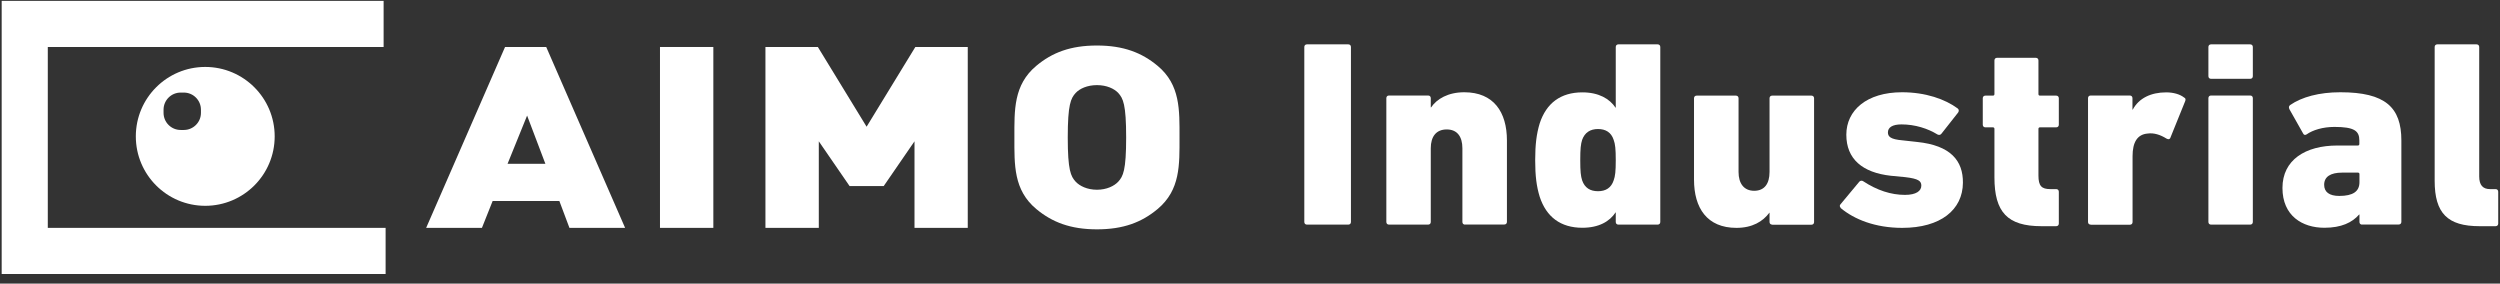
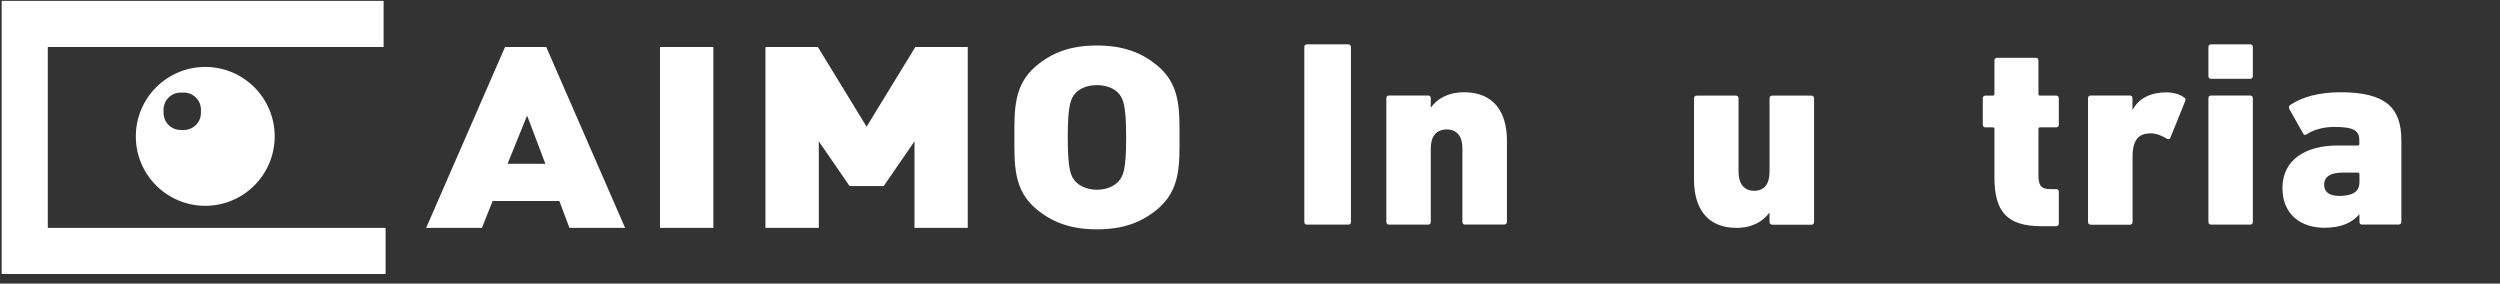
<svg xmlns="http://www.w3.org/2000/svg" width="238" height="27" viewBox="0 0 238 27" fill="none">
  <rect x="0" y="0" width="238" height="27" fill="#333333" stroke="none" />
  <g clip-path="url(#clip0_2434_1066)">
    <path d="M54.21 21.693L53.25 19.133H46.9L45.88 21.693H40.57L48.08 4.473H52L59.51 21.693H54.2H54.21ZM50.18 11.003L48.32 15.593H51.92L50.18 11.003Z" fill="white" />
    <path d="M62.83 21.693V4.473H67.91V21.693H62.83Z" fill="white" />
    <path d="M87.06 21.693V13.453L84.13 17.713H80.88L77.95 13.453V21.693H72.87V4.473H77.86L82.5 12.063L87.14 4.473H92.13V21.693H87.05H87.06Z" fill="white" />
    <path d="M110.2 19.903C108.69 21.163 106.95 21.833 104.43 21.833C101.91 21.833 100.16 21.153 98.66 19.903C96.48 18.093 96.57 15.673 96.57 13.083C96.57 10.493 96.48 8.083 98.66 6.263C100.17 5.003 101.91 4.333 104.43 4.333C106.95 4.333 108.7 5.013 110.2 6.263C112.38 8.073 112.29 10.493 112.29 13.083C112.29 15.673 112.38 18.083 110.2 19.903ZM106.46 8.853C106.08 8.443 105.36 8.103 104.43 8.103C103.5 8.103 102.78 8.443 102.4 8.853C101.94 9.363 101.65 9.943 101.65 13.083C101.65 16.223 101.94 16.783 102.4 17.293C102.78 17.703 103.5 18.063 104.43 18.063C105.36 18.063 106.08 17.703 106.46 17.293C106.92 16.783 107.21 16.233 107.21 13.083C107.21 9.933 106.92 9.363 106.46 8.853Z" fill="white" />
    <path d="M36.71 26.083H0.16V0.083H36.52V4.473H4.55V21.693H36.71V26.083Z" fill="white" />
    <path d="M26.15 12.983C26.15 16.633 23.19 19.593 19.54 19.593C15.89 19.593 12.93 16.633 12.93 12.983C12.93 9.333 15.89 6.373 19.54 6.373C23.19 6.373 26.15 9.333 26.15 12.983ZM19.13 10.743V10.443C19.13 9.543 18.4 8.813 17.5 8.813H17.2C16.3 8.813 15.57 9.543 15.57 10.443V10.743C15.57 11.643 16.3 12.373 17.2 12.373H17.5C18.4 12.373 19.13 11.643 19.13 10.743Z" fill="white" />
    <path d="M124.17 4.473C124.17 4.323 124.27 4.223 124.42 4.223H128.36C128.51 4.223 128.61 4.323 128.61 4.473V21.133C128.61 21.283 128.51 21.383 128.36 21.383H124.42C124.27 21.383 124.17 21.283 124.17 21.133V4.473Z" fill="white" />
    <path d="M139.47 21.383C139.32 21.383 139.22 21.283 139.22 21.133V14.113C139.22 13.023 138.74 12.323 137.73 12.323C136.72 12.323 136.21 13.003 136.21 14.113V21.133C136.21 21.283 136.11 21.383 135.96 21.383H132.23C132.08 21.383 131.98 21.283 131.98 21.133V9.343C131.98 9.193 132.08 9.093 132.23 9.093H135.96C136.11 9.093 136.21 9.193 136.21 9.343V10.223H136.24C136.79 9.413 137.86 8.783 139.4 8.783C142.2 8.783 143.46 10.673 143.46 13.373V21.123C143.46 21.273 143.36 21.373 143.21 21.373H139.47V21.383Z" fill="white" />
-     <path d="M154.07 21.383C153.92 21.383 153.82 21.283 153.82 21.133V20.223H153.8C153.24 21.083 152.21 21.683 150.64 21.683C148.57 21.683 147.21 20.653 146.58 18.733C146.28 17.753 146.15 16.763 146.15 15.253C146.15 13.743 146.28 12.733 146.58 11.743C147.21 9.823 148.57 8.793 150.64 8.793C152.2 8.793 153.24 9.403 153.8 10.253H153.82V4.473C153.82 4.323 153.92 4.223 154.07 4.223H157.81C157.96 4.223 158.06 4.323 158.06 4.473V21.133C158.06 21.283 157.96 21.383 157.81 21.383H154.07ZM153.62 17.173C153.77 16.763 153.82 16.313 153.82 15.253C153.82 14.193 153.77 13.713 153.62 13.313C153.39 12.603 152.86 12.283 152.13 12.283C151.4 12.283 150.87 12.613 150.62 13.313C150.49 13.713 150.44 14.173 150.44 15.253C150.44 16.333 150.49 16.763 150.62 17.173C150.87 17.883 151.38 18.203 152.13 18.203C152.88 18.203 153.39 17.873 153.62 17.173Z" fill="white" />
    <path d="M168.71 21.383C168.56 21.383 168.46 21.283 168.46 21.133V20.253H168.44C167.83 21.083 166.82 21.693 165.31 21.693C162.51 21.693 161.27 19.803 161.27 17.103V9.353C161.27 9.203 161.37 9.103 161.52 9.103H165.26C165.41 9.103 165.51 9.203 165.51 9.353V16.373C165.51 17.463 166.02 18.163 167 18.163C167.98 18.163 168.46 17.483 168.46 16.373V9.353C168.46 9.203 168.56 9.103 168.71 9.103H172.45C172.6 9.103 172.7 9.203 172.7 9.353V21.143C172.7 21.293 172.6 21.393 172.45 21.393H168.71V21.383Z" fill="white" />
-     <path d="M175.24 19.793C175.14 19.693 175.11 19.543 175.22 19.443L177.01 17.293C177.11 17.193 177.24 17.173 177.36 17.243C178.7 18.123 180.03 18.553 181.35 18.553C182.43 18.553 182.91 18.173 182.91 17.673C182.91 17.243 182.66 17.013 181.37 16.863L180.01 16.733C177.31 16.433 175.77 15.143 175.77 12.823C175.77 10.503 177.71 8.783 181.07 8.783C183.32 8.783 185.18 9.443 186.37 10.323C186.5 10.423 186.5 10.573 186.42 10.703L184.83 12.723C184.73 12.853 184.6 12.873 184.45 12.803C183.54 12.243 182.33 11.843 181.02 11.843C180.14 11.843 179.73 12.143 179.73 12.603C179.73 13.003 179.96 13.263 181.14 13.363L182.5 13.513C185.71 13.843 186.89 15.303 186.87 17.403C186.85 19.973 184.75 21.693 181.09 21.693C178.52 21.693 176.52 20.883 175.23 19.803L175.24 19.793Z" fill="white" />
    <path d="M194.34 21.533C191.11 21.533 189.87 20.193 189.87 16.893V12.273C189.87 12.173 189.82 12.123 189.72 12.123H189.01C188.86 12.123 188.76 12.023 188.76 11.873V9.353C188.76 9.203 188.86 9.103 189.01 9.103H189.72C189.82 9.103 189.87 9.053 189.87 8.953V5.753C189.87 5.603 189.97 5.503 190.12 5.503H193.81C193.96 5.503 194.06 5.603 194.06 5.753V8.953C194.06 9.053 194.11 9.103 194.21 9.103H195.75C195.9 9.103 196 9.203 196 9.353V11.873C196 12.023 195.9 12.123 195.75 12.123H194.21C194.11 12.123 194.06 12.173 194.06 12.273V16.713C194.06 17.703 194.36 18.003 195.19 18.003H195.75C195.9 18.003 196 18.103 196 18.253V21.283C196 21.433 195.9 21.533 195.75 21.533H194.34Z" fill="white" />
    <path d="M199.03 21.383C198.88 21.383 198.78 21.283 198.78 21.133V9.343C198.78 9.193 198.88 9.093 199.03 9.093H202.76C202.91 9.093 203.01 9.193 203.01 9.343V10.433H203.04C203.62 9.343 204.78 8.793 206.22 8.793C206.9 8.793 207.53 8.973 207.91 9.273C208.06 9.353 208.09 9.423 208.04 9.603L206.6 13.163C206.5 13.293 206.4 13.263 206.25 13.193C205.64 12.813 205.04 12.633 204.46 12.713C203.47 12.793 203.02 13.543 203.02 14.863V21.143C203.02 21.293 202.92 21.393 202.77 21.393H199.04L199.03 21.383Z" fill="white" />
    <path d="M210.49 7.503C210.34 7.503 210.24 7.403 210.24 7.253V4.473C210.24 4.323 210.34 4.223 210.49 4.223H214.22C214.37 4.223 214.47 4.323 214.47 4.473V7.253C214.47 7.403 214.37 7.503 214.22 7.503H210.49ZM210.49 21.383C210.34 21.383 210.24 21.283 210.24 21.133V9.343C210.24 9.193 210.34 9.093 210.49 9.093H214.22C214.37 9.093 214.47 9.193 214.47 9.343V21.133C214.47 21.283 214.37 21.383 214.22 21.383H210.49Z" fill="white" />
    <path d="M224.87 21.383C224.72 21.383 224.62 21.283 224.62 21.133V20.423H224.59C223.93 21.183 222.9 21.683 221.28 21.683C219.19 21.683 217.29 20.553 217.29 17.893C217.29 15.233 219.46 13.853 222.52 13.853H224.46C224.56 13.853 224.61 13.803 224.61 13.703V13.373C224.61 12.463 224.13 12.083 222.24 12.083C221.13 12.083 220.17 12.383 219.59 12.793C219.46 12.873 219.34 12.873 219.26 12.713L217.95 10.393C217.87 10.213 217.9 10.093 218.03 9.993C219.14 9.233 220.78 8.783 222.8 8.783C227.09 8.783 228.61 10.223 228.61 13.373V21.123C228.61 21.273 228.51 21.373 228.36 21.373H224.88L224.87 21.383ZM224.62 17.343V16.583C224.62 16.483 224.57 16.433 224.47 16.433H222.98C221.85 16.433 221.26 16.833 221.26 17.593C221.26 18.273 221.74 18.653 222.7 18.653C224.01 18.653 224.62 18.223 224.62 17.343Z" fill="white" />
-     <path d="M236.05 21.533C233 21.533 231.78 20.293 231.78 17.213V4.473C231.78 4.323 231.88 4.223 232.03 4.223H235.77C235.92 4.223 236.02 4.323 236.02 4.473V16.793C236.02 17.623 236.37 18.003 237.05 18.003H237.58C237.73 18.003 237.83 18.103 237.83 18.253V21.283C237.83 21.433 237.73 21.533 237.58 21.533H236.04H236.05Z" fill="white" />
  </g>
  <defs>
    <clipPath id="clip0_2434_1066">
      <rect width="237.68" height="26" fill="white" transform="translate(0.16 0.083)" />
    </clipPath>
  </defs>
</svg>